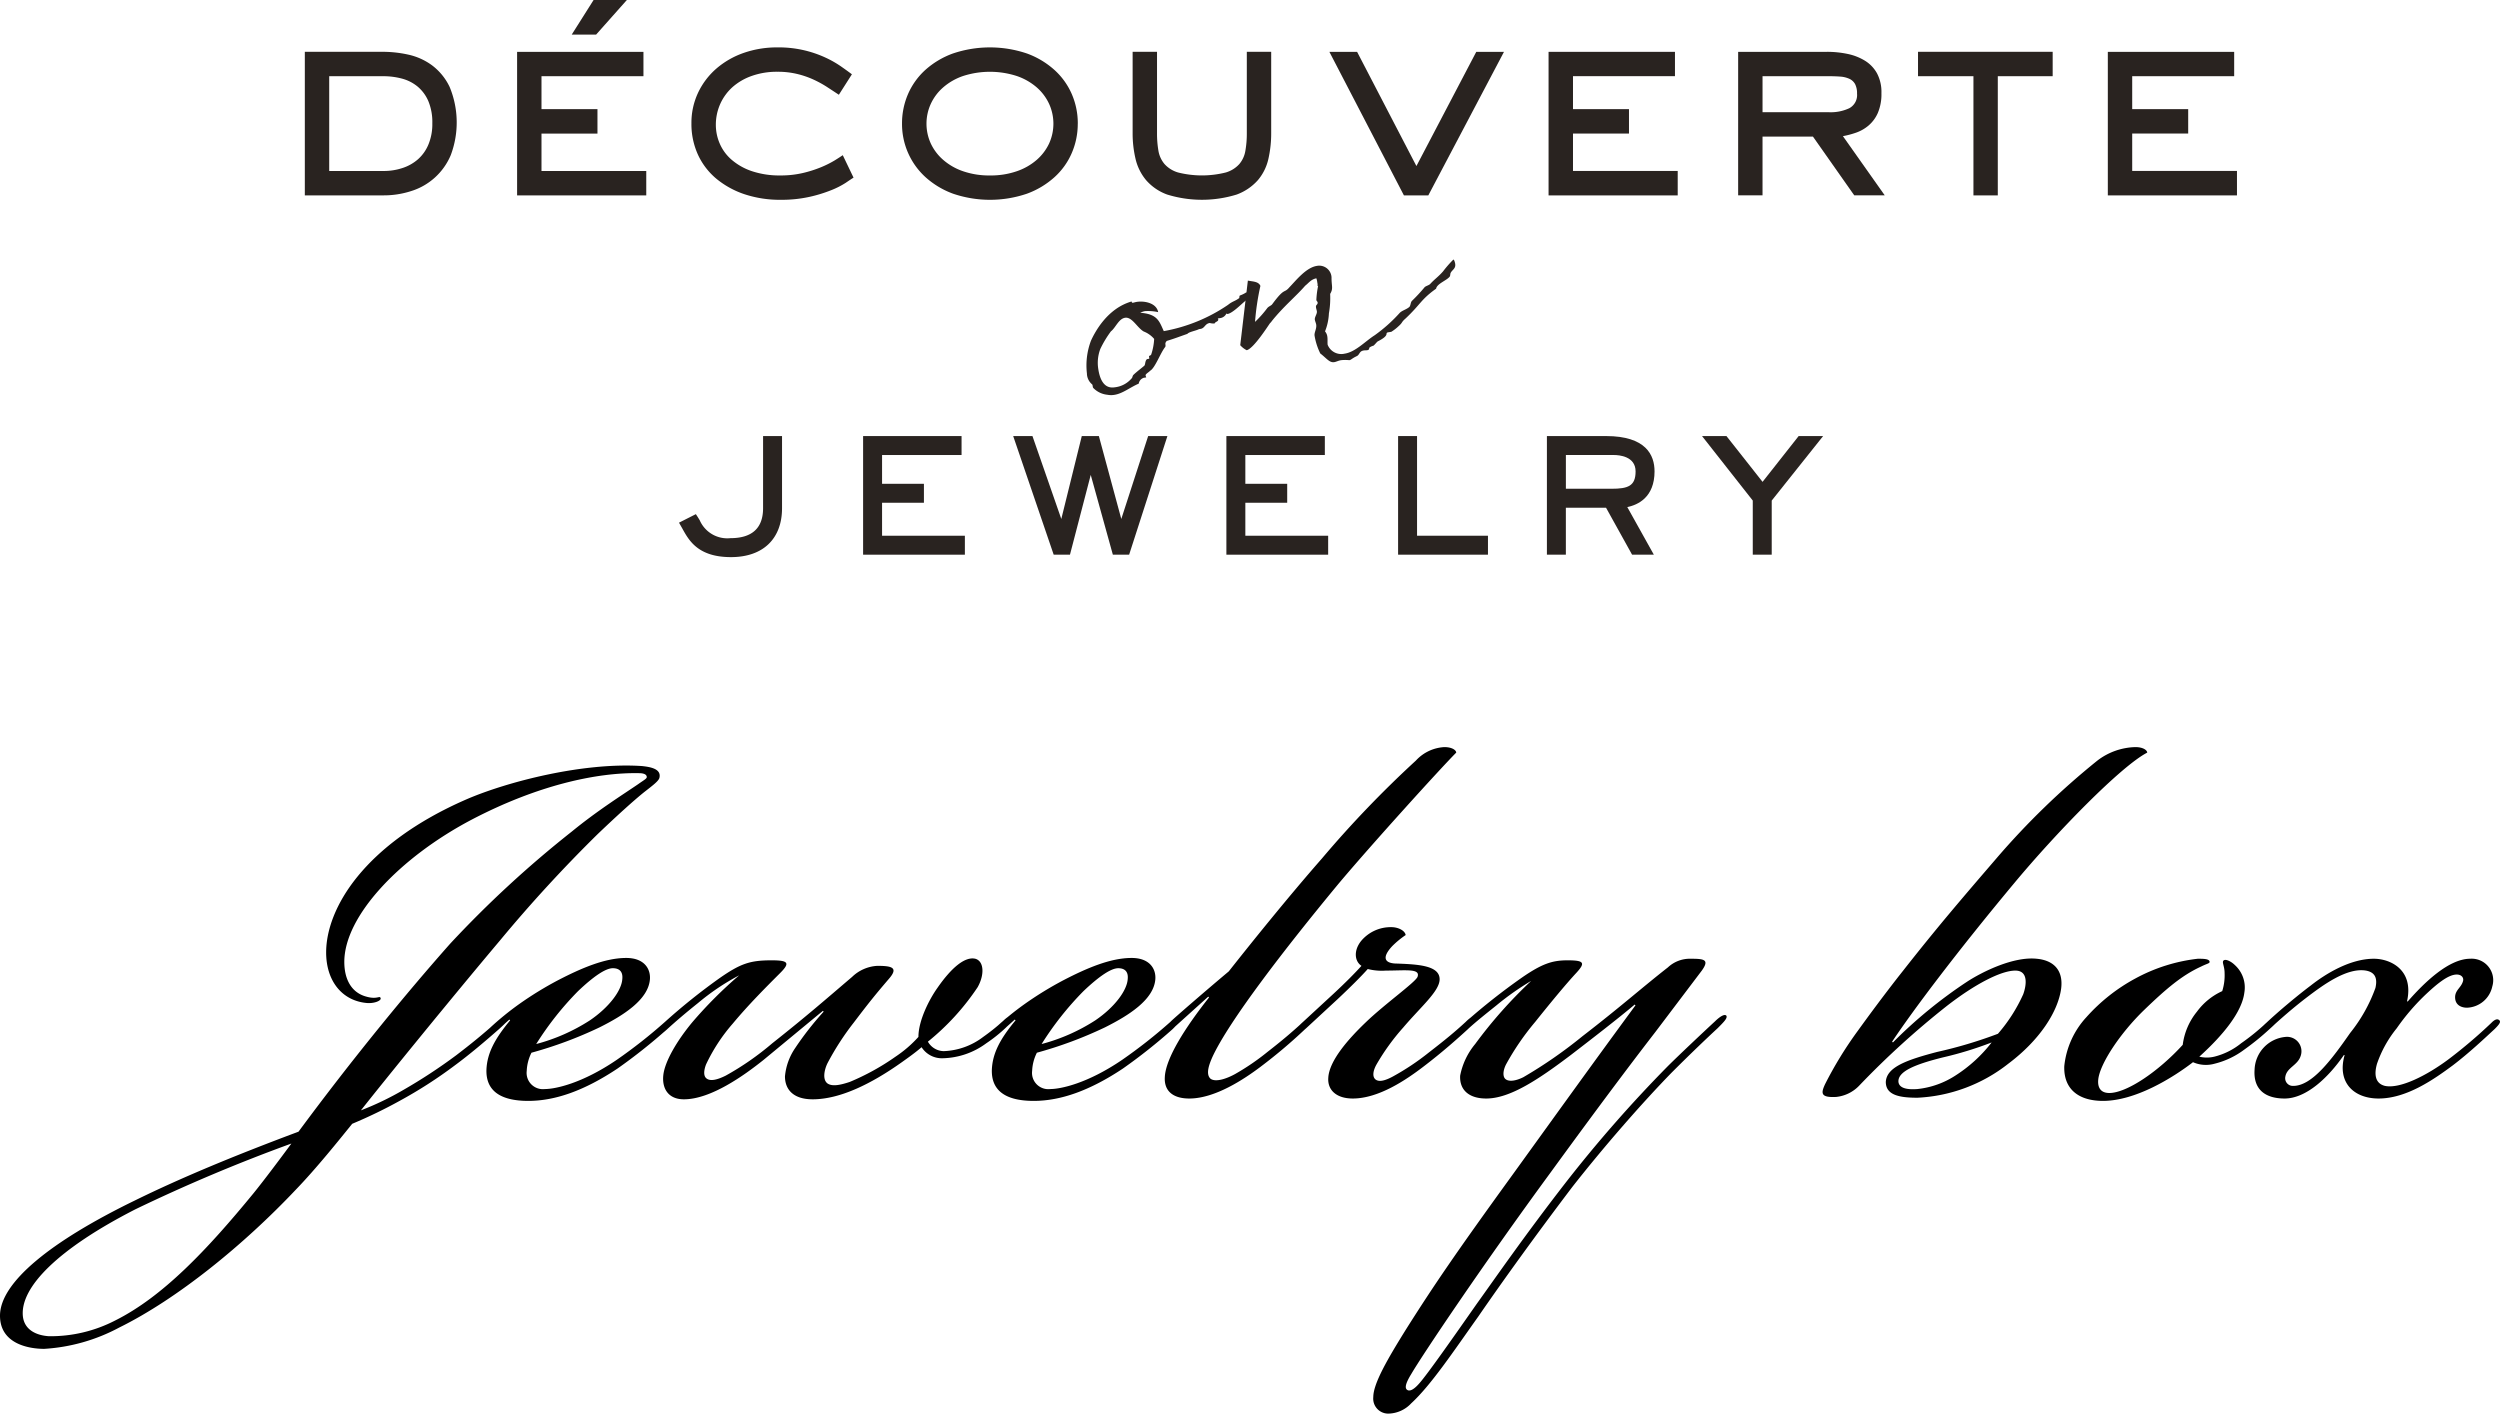
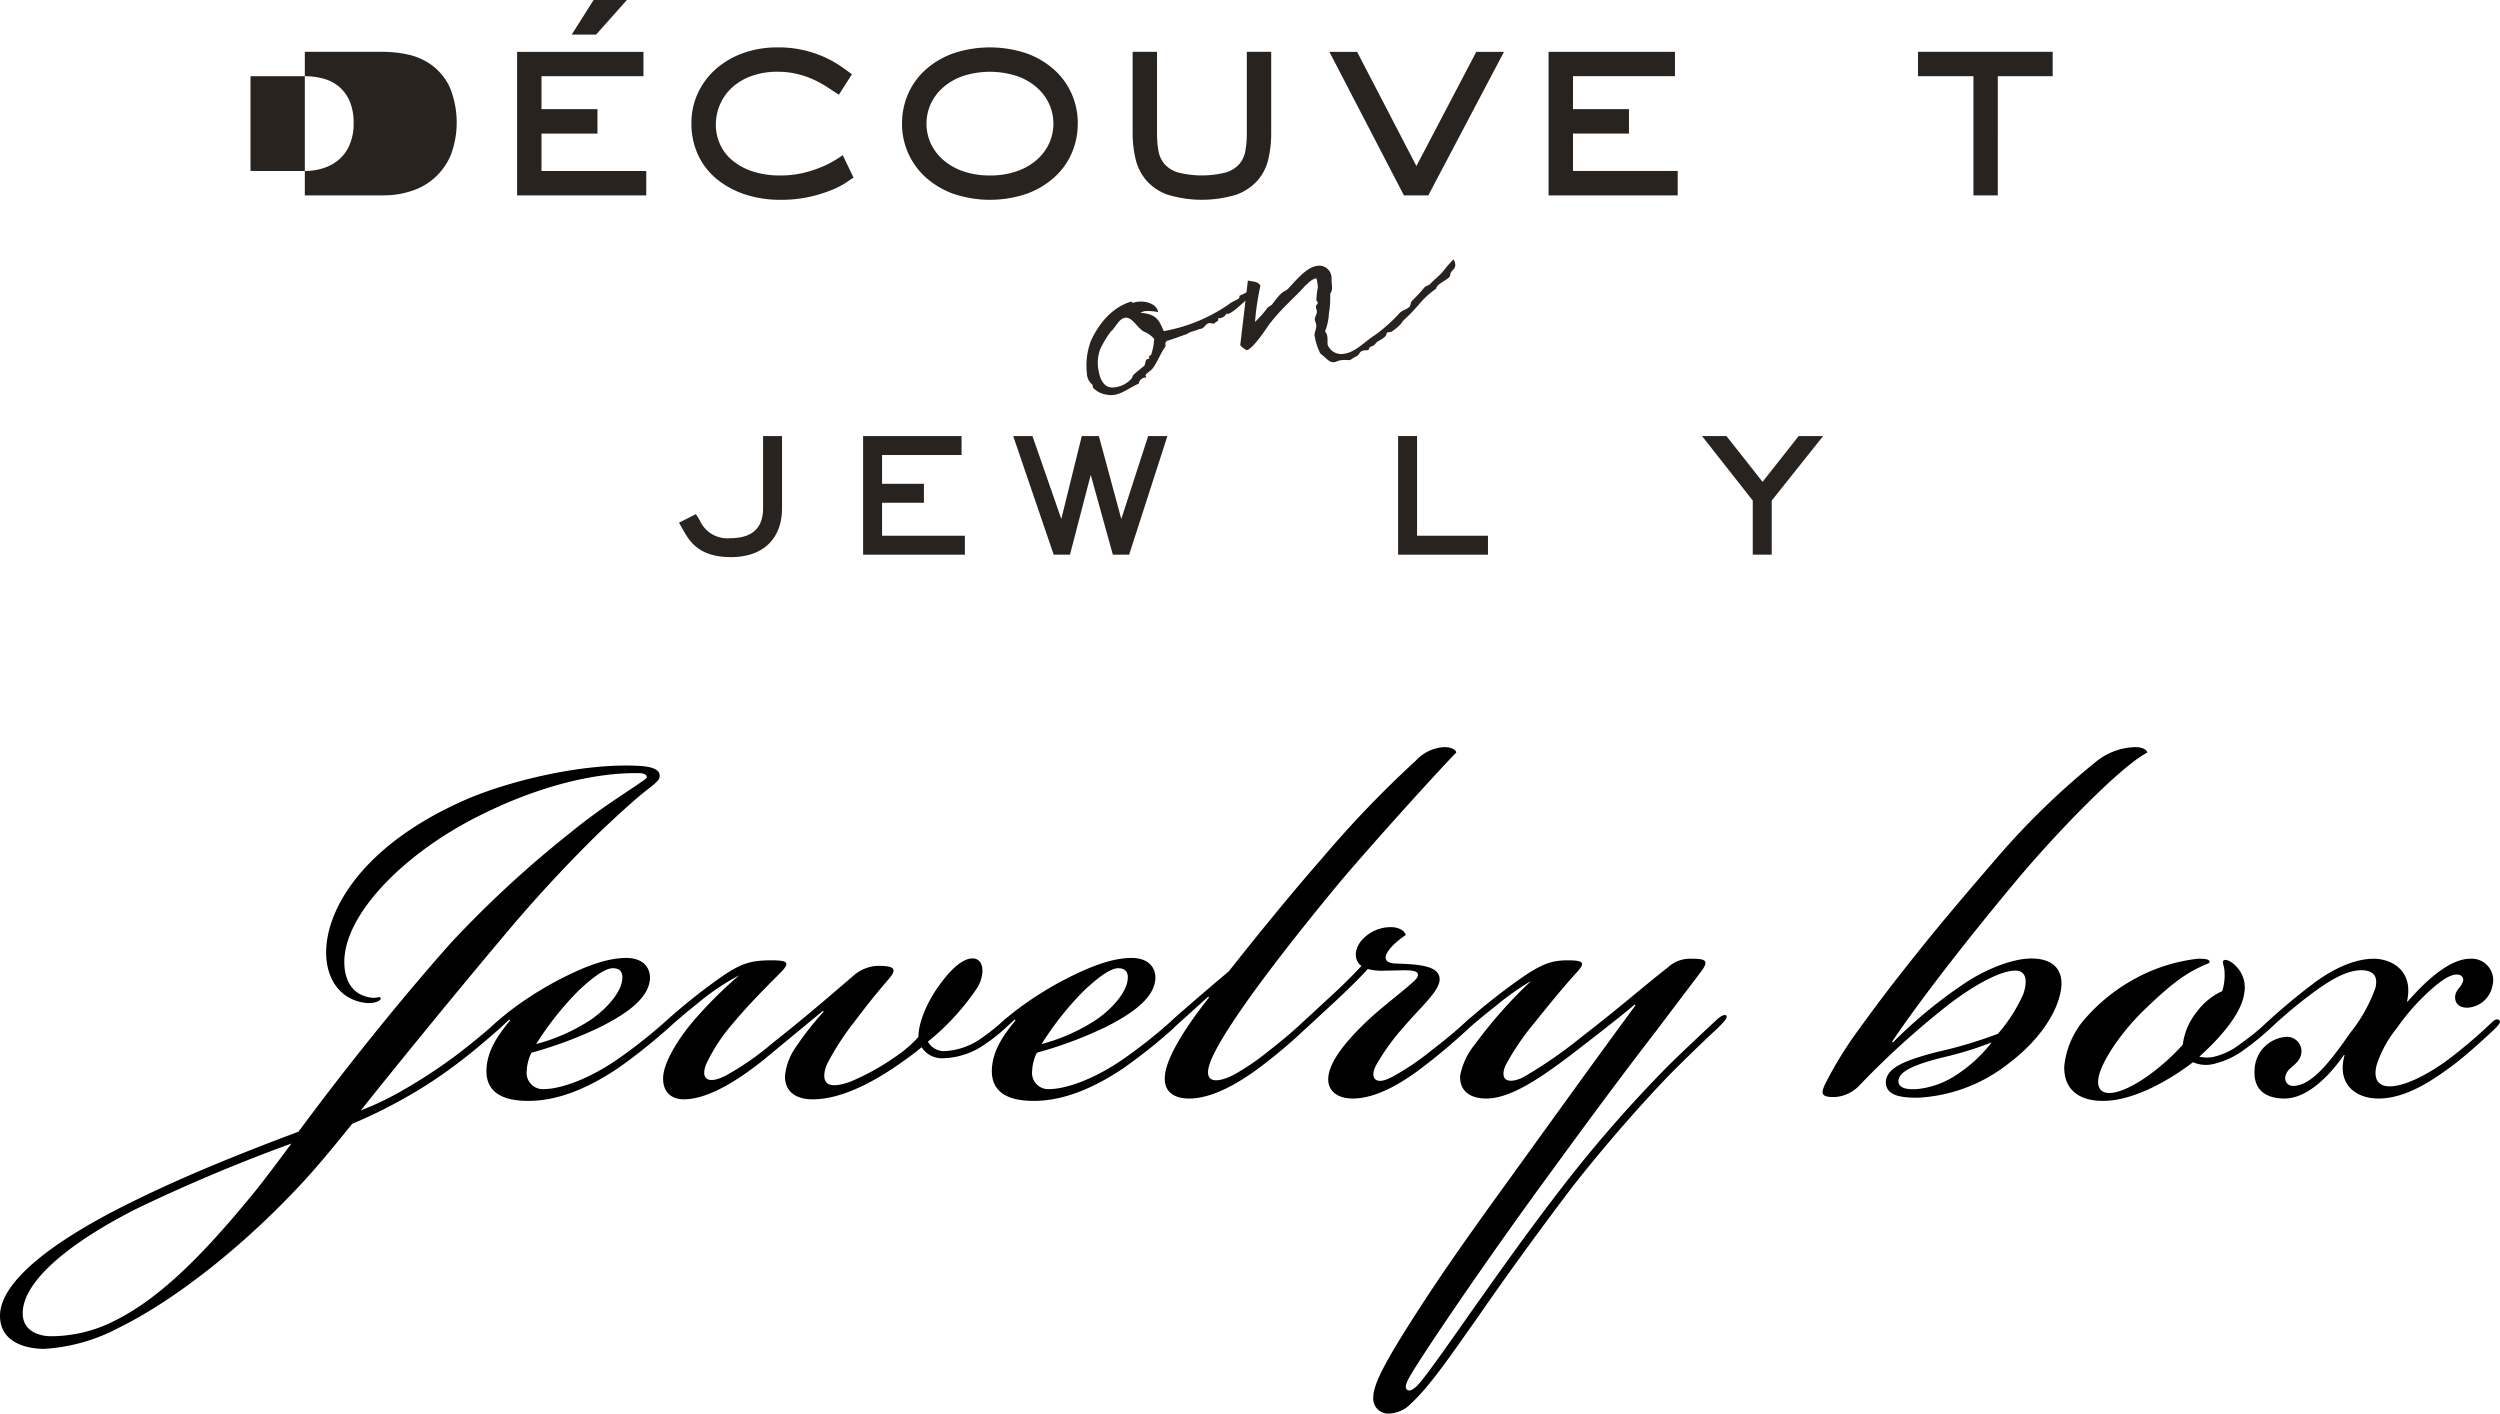
<svg xmlns="http://www.w3.org/2000/svg" width="316.575" height="179.017" viewBox="0 0 316.575 179.017">
  <g id="グループ_44" data-name="グループ 44" transform="translate(3627.6 -6908.494)">
    <g id="グループ_42" data-name="グループ 42" transform="translate(-6076.362 10828.065)">
-       <path id="パス_20" data-name="パス 20" d="M107.328,258.916a14.984,14.984,0,0,1,3.108.35,7.963,7.963,0,0,1,3,1.336,7.381,7.381,0,0,1,2.259,2.752,11.742,11.742,0,0,1,.145,8.65,8.008,8.008,0,0,1-5,4.543,11.243,11.243,0,0,1-3.51.548H97.362v-18.18Zm0,15.091a7.5,7.5,0,0,0,2.389-.372,5.58,5.58,0,0,0,1.962-1.1,5.112,5.112,0,0,0,1.333-1.878,6.717,6.717,0,0,0,.495-2.685,6.923,6.923,0,0,0-.51-2.826,4.929,4.929,0,0,0-1.369-1.841,5.222,5.222,0,0,0-1.98-1,9.109,9.109,0,0,0-2.319-.3h-6.879v12Z" transform="translate(2390 -4171.926)" fill="#292320" />
+       <path id="パス_20" data-name="パス 20" d="M107.328,258.916a14.984,14.984,0,0,1,3.108.35,7.963,7.963,0,0,1,3,1.336,7.381,7.381,0,0,1,2.259,2.752,11.742,11.742,0,0,1,.145,8.65,8.008,8.008,0,0,1-5,4.543,11.243,11.243,0,0,1-3.51.548H97.362v-18.18m0,15.091a7.5,7.5,0,0,0,2.389-.372,5.58,5.58,0,0,0,1.962-1.1,5.112,5.112,0,0,0,1.333-1.878,6.717,6.717,0,0,0,.495-2.685,6.923,6.923,0,0,0-.51-2.826,4.929,4.929,0,0,0-1.369-1.841,5.222,5.222,0,0,0-1.98-1,9.109,9.109,0,0,0-2.319-.3h-6.879v12Z" transform="translate(2390 -4171.926)" fill="#292320" />
      <path id="パス_21" data-name="パス 21" d="M132.307,279.12H115.951V260.943h16v3.086H119.04V268.2h7.088V271.3H119.04v4.736h13.267Zm-6.354-20.356h-3.087l2.771-4.386h4.215Z" transform="translate(2398.291 -4173.95)" fill="#292320" />
      <path id="パス_22" data-name="パス 22" d="M151.745,275.021c-.185.114-.513.331-.982.651a10.4,10.4,0,0,1-1.858.944,17.725,17.725,0,0,1-2.755.844,16.412,16.412,0,0,1-3.634.369,14.214,14.214,0,0,1-4.562-.7,11.128,11.128,0,0,1-3.579-1.968,8.693,8.693,0,0,1-2.334-3.051,9.35,9.35,0,0,1-.824-3.966,8.939,8.939,0,0,1,.843-3.877,9.3,9.3,0,0,1,2.315-3.054,10.654,10.654,0,0,1,3.455-1.983,12.728,12.728,0,0,1,4.269-.7,14.062,14.062,0,0,1,6.068,1.28,13.3,13.3,0,0,1,1.987,1.125c.545.383,1.011.719,1.384,1l-1.651,2.591c-.489-.322-1-.659-1.526-1a13.717,13.717,0,0,0-1.7-.927,11.145,11.145,0,0,0-2.035-.7,10.393,10.393,0,0,0-2.525-.283,9.5,9.5,0,0,0-3.248.528,7.339,7.339,0,0,0-2.46,1.437,6.392,6.392,0,0,0-1.543,2.142,6.473,6.473,0,0,0-.541,2.63,5.942,5.942,0,0,0,.49,2.351,5.634,5.634,0,0,0,1.51,2.055,7.648,7.648,0,0,0,2.559,1.442,10.988,10.988,0,0,0,3.614.544,12.178,12.178,0,0,0,2.879-.317,15.218,15.218,0,0,0,2.3-.738,12.713,12.713,0,0,0,1.683-.842c.457-.283.8-.506,1.037-.669Z" transform="translate(2405.101 -4172.099)" fill="#292320" />
      <path id="パス_23" data-name="パス 23" d="M171.911,268.18a9.287,9.287,0,0,1-.755,3.716,8.814,8.814,0,0,1-2.2,3.073,10.664,10.664,0,0,1-3.488,2.088,14.508,14.508,0,0,1-9.34,0,10.679,10.679,0,0,1-3.488-2.088,9.1,9.1,0,0,1-2.983-6.789,9.331,9.331,0,0,1,.753-3.724,8.918,8.918,0,0,1,2.194-3.07A10.69,10.69,0,0,1,156.1,259.3a14.634,14.634,0,0,1,9.373,0,10.661,10.661,0,0,1,3.488,2.087,8.884,8.884,0,0,1,2.2,3.07,9.332,9.332,0,0,1,.755,3.724m-11.126,6.564a10.063,10.063,0,0,0,3.384-.529,7.585,7.585,0,0,0,2.531-1.437,6.3,6.3,0,0,0,1.581-2.09,6.053,6.053,0,0,0,0-5,6.252,6.252,0,0,0-1.581-2.105,7.634,7.634,0,0,0-2.531-1.437,11.095,11.095,0,0,0-6.772,0,7.577,7.577,0,0,0-2.522,1.437,6.205,6.205,0,0,0-1.583,2.105,6.038,6.038,0,0,0,0,5,6.248,6.248,0,0,0,1.583,2.09,7.528,7.528,0,0,0,2.522,1.437,10.107,10.107,0,0,0,3.388.529" transform="translate(2413.328 -4172.098)" fill="#292320" />
      <path id="パス_24" data-name="パス 24" d="M187.4,269.2a14.66,14.66,0,0,1-.351,3.262,6.3,6.3,0,0,1-1.329,2.7,6.652,6.652,0,0,1-2.685,1.826,14.925,14.925,0,0,1-8.812,0,6.442,6.442,0,0,1-2.668-1.826,6.515,6.515,0,0,1-1.335-2.7,14.079,14.079,0,0,1-.366-3.262V258.916h3.089V269.2a12.777,12.777,0,0,0,.174,2.227,3.5,3.5,0,0,0,.774,1.7,3.7,3.7,0,0,0,1.718,1.069,12.4,12.4,0,0,0,6.039,0,3.7,3.7,0,0,0,1.719-1.069,3.464,3.464,0,0,0,.768-1.7,12.477,12.477,0,0,0,.178-2.227V258.916H187.4Z" transform="translate(2422.333 -4171.926)" fill="#292320" />
      <path id="パス_25" data-name="パス 25" d="M199.608,277.1h-3.086l-9.44-18.18h3.51l7.511,14.462,7.579-14.462h3.51Z" transform="translate(2430.019 -4171.926)" fill="#292320" />
      <path id="パス_26" data-name="パス 26" d="M222.63,277.1H206.277v-18.18h16.006V262H209.37v4.175h7.09v3.092h-7.09v4.736h13.26Z" transform="translate(2438.58 -4171.926)" fill="#292320" />
-       <path id="パス_27" data-name="パス 27" d="M241.443,277.092h-3.861l-5.227-7.436h-6.389v7.436h-3.087V258.918h11.227a12.586,12.586,0,0,1,2.619.262,6.84,6.84,0,0,1,2.207.86,4.338,4.338,0,0,1,1.53,1.6,5.042,5.042,0,0,1,.561,2.507,6.091,6.091,0,0,1-.456,2.51,4.437,4.437,0,0,1-1.178,1.594,4.985,4.985,0,0,1-1.573.9,11.109,11.109,0,0,1-1.67.443Zm-7.016-10.526a5.517,5.517,0,0,0,2.525-.508,1.889,1.889,0,0,0,.982-1.844,2.543,2.543,0,0,0-.246-1.209,1.567,1.567,0,0,0-.717-.667,3.336,3.336,0,0,0-1.16-.285q-.685-.05-1.563-.051h-8.281v4.562Z" transform="translate(2445.985 -4171.925)" fill="#292320" />
      <path id="パス_28" data-name="パス 28" d="M248.733,277.1h-3.084V262H238.63v-3.089h17.052V262h-6.948Z" transform="translate(2453.01 -4171.926)" fill="#292320" />
-       <path id="パス_29" data-name="パス 29" d="M271.607,277.1H255.252v-18.18h16V262H258.339v4.175h7.09v3.092h-7.09v4.736h13.267Z" transform="translate(2460.424 -4171.926)" fill="#292320" />
      <path id="パス_30" data-name="パス 30" d="M140.775,301.7c0,2.518-1.393,3.794-4.137,3.794a3.807,3.807,0,0,1-3.881-2.26c-.106-.176-.208-.348-.317-.512l-.176-.27-2.134,1.08.411.724c.846,1.536,2,3.638,6.173,3.638,4.047,0,6.462-2.315,6.462-6.195v-9.13h-2.4Z" transform="translate(2404.615 -4156.917)" fill="#292320" />
      <path id="パス_31" data-name="パス 31" d="M148.652,301.009h5.3v-2.4h-5.3v-3.644h10.066v-2.4H146.251v15.021h12.887v-2.4H148.652Z" transform="translate(2411.806 -4156.917)" fill="#292320" />
      <path id="パス_32" data-name="パス 32" d="M173.084,303.064l-2.841-10.5H168.08l-2.593,10.5-3.654-10.5h-2.439l5.128,15.02h2.062l2.63-10.1,2.8,10.1h2.062l4.846-15.02h-2.437Z" transform="translate(2417.668 -4156.917)" fill="#292320" />
-       <path id="パス_33" data-name="パス 33" d="M180.464,301.009h5.3v-2.4h-5.3v-3.644H190.53v-2.4H178.064v15.021h12.887v-2.4H180.464Z" transform="translate(2425.996 -4156.917)" fill="#292320" />
      <path id="パス_34" data-name="パス 34" d="M195.5,292.564h-2.4v15.021H204.48v-2.4H195.5Z" transform="translate(2432.703 -4156.917)" fill="#292320" />
-       <path id="パス_35" data-name="パス 35" d="M219.761,297.025c0-2.035-1.066-4.46-6.14-4.46h-7.489v15.02h2.4v-5.948h5.086l3.3,5.948h2.755l-3.363-6.03c1.338-.27,3.453-1.223,3.453-4.53m-5.453,2.212h-5.775v-4.272h6.081c.643,0,2.746.149,2.746,2.078,0,1.865-.983,2.194-3.051,2.194" transform="translate(2438.515 -4156.917)" fill="#292320" />
      <path id="パス_36" data-name="パス 36" d="M231.952,292.564l-4.571,5.8-4.572-5.8h-3.093l6.425,8.169v6.853h2.4v-6.851l6.509-8.17Z" transform="translate(2444.574 -4156.917)" fill="#292320" />
      <path id="パス_37" data-name="パス 37" d="M186.055,280c.149-.023.166.09.278.072.036,0,.074-.012.136-.1l-.146.782a5.815,5.815,0,0,1-.476.376c-.406.33-1.562,1.5-2.158,1.585-.113.017-.123-.056-.16-.051a1.018,1.018,0,0,1-.788.577l-.3.045c.006.036.049.069.055.106.046.3-.376.286-.454.526a1.555,1.555,0,0,1-.617-.058c-.632.1-.623.665-1.18.75l-.186.029c-.388.208-1.28.344-1.471.6-1.193.411-1.4.518-2.606.892-.325.353-.087.431-.189.75-.612.74-1.3,2.711-1.938,3.035-.058.123-.587.395-.56.58.012.075.065.181.077.256l-.111.017-.187.027a.935.935,0,0,0-.648.746c-1.109.471-2.017,1.258-3.1,1.421a2.48,2.48,0,0,1-.879-.016,2.876,2.876,0,0,1-1.721-.807c-.172-.126-.093-.366-.192-.5a1.82,1.82,0,0,1-.667-1.384,8.858,8.858,0,0,1,.512-4.152c.486-1.063,2.046-4.079,5.146-4.969l.006.036c.006.038.061.143.134.132.149-.023.33-.088.515-.116,1.006-.153,2.5.153,2.71,1.3a5.93,5.93,0,0,0-1.654-.129,2.1,2.1,0,0,0-.616.208c2.194.161,2.409,1.079,2.98,2.325a20.98,20.98,0,0,0,8.137-3.329c.576-.468.849-.432,1.43-.865-.006-.036,0-.266.067-.314a3.986,3.986,0,0,0,.71-.336c.069-.051.069-.051.106-.056m-11.671,5.884a3.314,3.314,0,0,0-1.323-.938c-.834-.484-1.465-1.873-2.358-1.738-.817.124-1.213,1.288-1.793,1.721a13.272,13.272,0,0,0-1.339,2.221,4.97,4.97,0,0,0-.26,2.552c.175,1.154.652,2.529,2.065,2.314a3.268,3.268,0,0,0,2.152-1.128c.107-.054.1-.32.237-.453.431-.411,1.014-.842,1.384-1.164.126-.171.075-.506.265-.764.1-.127.372-.056.354-.168-.012-.075-.022-.149-.033-.223-.017-.113.175-.1.269-.231a7.3,7.3,0,0,0,.382-2" transform="translate(2420.532 -4162.531)" fill="#292320" />
      <path id="パス_38" data-name="パス 38" d="M188.689,286.747c-.062-.408.285-.879.207-1.4-.029-.187-.143-.435-.172-.622-.051-.335.308-.732.257-1.066-.022-.149-.081-.294-.11-.48-.062-.408.259-.305.2-.678-.01-.072-.133-.13-.156-.279a11.3,11.3,0,0,1,.224-1.784.038.038,0,0,0-.033.042l-.042-.03a1.183,1.183,0,0,0-.026-.419,2.676,2.676,0,0,0-.121-.549c-.7.143-.975.6-1.417.939-1.134,1.314-2.694,2.578-4.2,4.445a1.852,1.852,0,0,1-.257.305c-.223.3-2.065,3.207-2.946,3.417a2.661,2.661,0,0,1-.821-.638l.966-8.179c.63.133,1.348.1,1.588.674a31.786,31.786,0,0,0-.68,4.555,13.538,13.538,0,0,0,1.56-1.76c.2-.218.382-.247.583-.431,1.673-2.272,1.474-1.327,2.217-2.2.823-.847,2.1-2.489,3.473-2.7a1.561,1.561,0,0,1,1.854,1.432c-.014,1.142.253,1.407-.174,2.118a11.207,11.207,0,0,1-.158,2.463,6.98,6.98,0,0,1-.492,2.282,1.273,1.273,0,0,1,.294.678c.051.335,0,.726.04,1.022a1.855,1.855,0,0,0,2.15,1.119c1.378-.208,2.616-1.578,3.8-2.327a19.466,19.466,0,0,0,3.186-2.846c.331-.317.885-.438,1.218-.753.163-.178.137-.594.338-.776a21.349,21.349,0,0,0,1.6-1.728c.169-.14.5-.227.667-.369.655-.707,1.04-.918,1.657-1.624a14.082,14.082,0,0,1,1.3-1.489c.111-.017.217.424.233.535.091.594-.344.74-.554,1.113-.094.129-.049.427-.15.516-.347.471-1.615.892-1.711,1.518-1.958,1.4-1.946,1.971-3.88,3.787-.571.5-.309.464-.881.97a5.5,5.5,0,0,1-.92.71c-.075.012-.223.035-.335.051-.632.1.35.291-1.385,1.164-.168.14-.357.4-.526.536a1.609,1.609,0,0,0-.5.227c-.094.129.007.3-.291.349-.147.023-.3.009-.451.032-.557.085-.495.495-.844.7-.711.337-.726.49-.986.531a4.736,4.736,0,0,0-1.028,0c-.373.058-.616.21-.875.249-.6.091-.947-.466-1.767-1.1a8.068,8.068,0,0,1-.723-2.253" transform="translate(2426.537 -4163.811)" fill="#292320" />
    </g>
    <path id="パス_138" data-name="パス 138" d="M16.1,2.1c3-3.8,11.2-13.9,17.6-21.5A180.485,180.485,0,0,1,46.1-32.9c2.2-2.1,4.6-4.3,6-5.4.9-.7,1.7-1.3,1.8-1.7.3-1.2-1.3-1.4-2.2-1.5-7.5-.5-17.1,2-22.2,4.2C16.4-31.6,11.7-23.4,11.7-17.9c0,3.6,2,6.1,5.1,6.4,1,.1,1.9-.3,1.8-.6-.1-.4-.4.2-1.8-.2-1.9-.5-2.8-2.2-2.8-4.4,0-5.8,7-13.2,16.1-18,8.4-4.4,15.9-6,21.2-5.9.7,0,1,.2,1,.5,0,.2-.4.4-1.1.9-1.9,1.3-5.1,3.3-8.4,6A137.029,137.029,0,0,0,27.4-19C21.9-12.8,15-4.4,8.2,4.8c-8.3,3.1-15,5.9-20.7,8.7-10.7,5.2-17.1,10.4-17.1,14.6,0,3.6,3.7,4.2,5.6,4.2a23.021,23.021,0,0,0,9.5-2.7C-7.2,26,1.2,19.2,7.9,12.1c2.6-2.7,5.4-6.2,7.1-8.3A61.114,61.114,0,0,0,21,.9a57.078,57.078,0,0,0,7-4.5c1.9-1.4,3.9-3.1,5.6-4.6,1-.9,1.6-1.5,1.3-1.8s-.8.2-1.6.9c-1.9,1.7-3.4,2.9-5.1,4.2A67.644,67.644,0,0,1,21.5-.5,37.3,37.3,0,0,1,16.1,2.1ZM7.3,6.3C5.9,8.2,3.8,11,2.5,12.6-3.4,19.8-9,25.7-15,28.7a17.818,17.818,0,0,1-8.4,2c-1.6-.1-3.1-.8-3.3-2.5-.4-3.7,4.5-8.6,14.3-13.6A213.121,213.121,0,0,1,7.3,6.3ZM39.4-.6a2.06,2.06,0,0,1-2.3-2.3,5.612,5.612,0,0,1,.6-2.3,51.78,51.78,0,0,0,8.6-3.2c3-1.5,6.2-3.5,6.4-6.1.1-1.3-.7-2.7-3-2.7-2.7,0-5.7,1.3-8.6,2.8a44.1,44.1,0,0,0-4.9,3,37.172,37.172,0,0,0-3.7,3c-.4.4-.8.8-.6,1.1.2.2.5.1,1-.3l2-1.8.1.1c-2,2.4-2.9,4.2-3,6.2-.1,2.6,1.6,4,5.3,4,3.4,0,7.1-1.3,11.3-4.1a69.34,69.34,0,0,0,6.3-5c.6-.6,1-1,.8-1.3-.2-.2-.5-.1-1.1.4a63.911,63.911,0,0,1-6.1,4.8C44.1-1.3,40.7-.6,39.4-.6ZM38.3-6.3A39.1,39.1,0,0,1,43.6-13c2-1.9,3.5-2.9,4.4-2.9s1.3.5,1.2,1.4c-.1,1.4-1.6,3.5-4.1,5.2A23.612,23.612,0,0,1,38.3-6.3ZM57,.7c3.4,0,7.6-3,10.1-5l7.5-6.2.1.1a39.36,39.36,0,0,0-3.6,4.6,7.543,7.543,0,0,0-1.3,3.6c0,1.6,1,2.9,3.5,2.9,3.5,0,7.5-2,11.3-4.7.7-.5,1.7-1.2,2.5-1.9a3.044,3.044,0,0,0,2.7,1.4,9.62,9.62,0,0,0,5.5-1.9,18.8,18.8,0,0,0,2.5-2q1.2-1.2.9-1.5c-.2-.2-.8.2-1.3.7a26.418,26.418,0,0,1-2.5,2,8.749,8.749,0,0,1-5,1.8,2.349,2.349,0,0,1-2-1.2,30.783,30.783,0,0,0,6.3-6.9c.9-1.6.8-3.3-.3-3.6-1.3-.3-3,1.1-4.8,3.7-1,1.4-2.4,4.1-2.4,6.2a15.363,15.363,0,0,1-2.9,2.5A30.172,30.172,0,0,1,78-1.5c-1.2.4-2.2.6-2.8.2-.7-.5-.4-1.8,0-2.6A34.246,34.246,0,0,1,78.5-9c1.9-2.5,2.7-3.5,4.5-5.6,1.2-1.4.3-1.6-1.5-1.6a4.983,4.983,0,0,0-3.2,1.4c-3.4,2.9-5.8,5-10.1,8.4a35.643,35.643,0,0,1-5.9,4.1c-1,.5-2,.8-2.5.3-.3-.3-.3-.9,0-1.7a22.24,22.24,0,0,1,3.4-5.2c2-2.4,4.2-4.6,6-6.4,1.3-1.3,1-1.6-1.1-1.6-2.7,0-3.9.4-6.5,2.2a76.975,76.975,0,0,0-7,5.6c-1.1,1-1.5,1.6-1.3,1.8s.6,0,1.5-.8c1.2-1.1,2.5-2.2,4-3.4A29.645,29.645,0,0,1,64-15a54.7,54.7,0,0,0-5.9,5.9c-2,2.4-3.5,5-3.7,6.7S55,.7,57,.7ZM103.4-.6a2.06,2.06,0,0,1-2.3-2.3,5.612,5.612,0,0,1,.6-2.3,51.78,51.78,0,0,0,8.6-3.2c3-1.5,6.2-3.5,6.4-6.1.1-1.3-.7-2.7-3-2.7-2.7,0-5.7,1.3-8.6,2.8a44.1,44.1,0,0,0-4.9,3,37.172,37.172,0,0,0-3.7,3c-.4.4-.8.8-.6,1.1.2.2.5.1,1-.3l2-1.8.1.1c-2,2.4-2.9,4.2-3,6.2-.1,2.6,1.6,4,5.3,4,3.4,0,7.1-1.3,11.3-4.1a69.34,69.34,0,0,0,6.3-5c.6-.6,1-1,.8-1.3-.2-.2-.5-.1-1.1.4a63.911,63.911,0,0,1-6.1,4.8C108.1-1.3,104.7-.6,103.4-.6Zm-1.1-5.7a39.1,39.1,0,0,1,5.3-6.7c2-1.9,3.5-2.9,4.4-2.9s1.3.5,1.2,1.4c-.1,1.4-1.6,3.5-4.1,5.2A23.612,23.612,0,0,1,102.3-6.3Zm21.2-5.9c-3,3.8-5.5,7.7-5.6,10.1C117.8-.3,119,.6,121,.6c3.3,0,7-2.5,9-4a65.61,65.61,0,0,0,6.1-5.2c.6-.6.9-1,.7-1.2-.3-.3-1.1.4-1.5.8-1.3,1.2-2.6,2.3-4.4,3.7a29.983,29.983,0,0,1-4.1,2.8c-.9.5-2.4,1.1-3.1.6-.7-.6-.1-2,.2-2.7,2.1-4.6,9.3-13.9,16-22,4.2-5,13-14.7,14.9-16.6,0-.3-.5-.7-1.5-.7a5.263,5.263,0,0,0-3.6,1.7,136.474,136.474,0,0,0-11.9,12.4c-4.3,4.9-9.2,11-11.8,14.3-3.1,2.6-6.9,5.9-7.3,6.3-.3.3-.6.6-.5.9.2.3.5.2,1.1-.3l4.1-3.7Zm29.2-2.3c0-1.8-2.9-1.9-5.7-2-1.3-.1-1.6-.8-.3-2.2a11.511,11.511,0,0,1,1.7-1.4c-.1-.6-1-1-1.8-1a4.879,4.879,0,0,0-3.8,1.7c-1,1.2-.9,2.6,0,3.2-.8.9-2.1,2.2-3.5,3.5l-3.9,3.6c-1,.9-1.3,1.4-1.1,1.6s.6,0,1.5-.8l4-3.7c1.6-1.5,3-2.9,3.8-3.8a7.194,7.194,0,0,0,2.3.2c2.5,0,4.4-.3,4,.8-.3.7-4.1,3.4-6.5,5.7-2.2,2.1-4.7,4.9-4.8,7.1-.1,1.5,1,2.6,3.1,2.6,3.3,0,6.8-2.4,8.9-4,2.5-1.9,4.5-3.7,5.7-4.8.8-.8,1.5-1.4,1.2-1.7-.2-.2-.8.1-1.5.8-1.3,1.2-2.5,2.2-4.7,3.9a31.618,31.618,0,0,1-4.5,3c-1.1.6-1.8.7-2.2.4s-.4-1,.1-1.9a28.013,28.013,0,0,1,3.4-4.7C150.3-11,152.7-13,152.7-14.5Zm24.8,3.3C172.2-4,167.1,3.1,161.9,10.3c-7.1,9.8-9.9,13.9-13.5,19.6-2.3,3.7-4.1,6.8-4.1,8.5a1.9,1.9,0,0,0,1.9,2.1,4.051,4.051,0,0,0,2.9-1.3c2.5-2.3,5.3-6.5,8.5-11,3.1-4.5,7.2-10.2,11.9-16.4,4-5.1,8.8-10.6,12.6-14.5,2.4-2.4,4.5-4.4,5.8-5.6.8-.8,1.3-1.3,1.1-1.6-.3-.3-1.1.4-1.4.7-1.3,1.2-4.6,4.3-6.1,5.8a169.038,169.038,0,0,0-12.8,14.6c-5.2,6.7-9,12.2-11.3,15.4-2.8,4-6.3,9-7.3,10.1-.7.8-1.2,1-1.5.8s-.3-.7.5-2c1.4-2.4,8.9-13.6,17.7-25.6C174.3-.4,178.3-5.6,180-7.8l5.9-7.8c1-1.4.3-1.5-1.4-1.5a4.072,4.072,0,0,0-2.9,1.1c-3.2,2.5-6,5-10.8,8.7a57.942,57.942,0,0,1-7.5,5.2c-1,.5-1.9.6-2.3.2-.3-.3-.3-1,.1-1.8a32.719,32.719,0,0,1,3.7-5.4c2-2.5,3.9-4.8,5.2-6.2,1.2-1.3,1-1.6-1.1-1.6-1.9,0-3.2.4-5.8,2.2A80.589,80.589,0,0,0,156-9.1c-1.1,1-1.3,1.4-1.1,1.6.3.2.7-.1,1.5-.8,1-.9,2-1.7,3.5-2.9a34.235,34.235,0,0,1,4.4-3.1,58.2,58.2,0,0,0-7.1,8,8.916,8.916,0,0,0-1.9,4c-.1,1.8,1.1,2.9,3.3,2.9,3,0,6.6-2.4,10.7-5.5,2.6-2,6.1-4.7,8.1-6.4ZM213.2-.6c-1.3.1-2.3-.1-2.4-.9-.1-1.3,2-2.2,5.6-3.1a45.441,45.441,0,0,0,6.2-1.9A18.1,18.1,0,0,1,218-2.3,10.916,10.916,0,0,1,213.2-.6Zm12.2-26c5.4-6.5,13.6-14.9,16.9-16.6,0-.3-.5-.7-1.5-.7a8.226,8.226,0,0,0-4.8,1.7,96.93,96.93,0,0,0-12.8,12.4c-4.3,5-7.4,8.6-11.8,14.2-2.3,2.9-4.5,5.9-5.8,7.7a48.569,48.569,0,0,0-4.1,6.7C201-.1,200.9.5,202.9.4A4.686,4.686,0,0,0,205.8-1a107.424,107.424,0,0,1,11.1-10.1c3.6-2.8,6.9-4.5,8.7-4.5,1.7,0,1.4,1.9,1,3a20.263,20.263,0,0,1-3.2,5,56,56,0,0,1-7.7,2.3c-3.8,1-6.4,1.9-6.5,3.8,0,1.7,1.8,2,4,2a20.107,20.107,0,0,0,11.5-4.3c4-3,6.3-6.6,6.7-9.5.3-2.3-.9-3.6-3.1-3.8-2.9-.3-6.8,1.6-8.8,2.9a58.892,58.892,0,0,0-9.4,7.7l-.1-.1C212.8-10.8,218.4-18.2,225.4-26.6Zm29.2,21a32.332,32.332,0,0,0,3.2-2.6c1-.9,1.6-1.5,1.3-1.8s-.8.2-1.7,1a27.845,27.845,0,0,1-3.2,2.6,8.775,8.775,0,0,1-3.4,1.7,4.067,4.067,0,0,1-1.9,0c3.1-2.8,5.4-5.7,5.7-8.1a3.826,3.826,0,0,0-1.2-3.5c-.4-.4-1.1-.8-1.4-.6s.1.7.1,1.6a6.615,6.615,0,0,1-.3,2.3,8.167,8.167,0,0,0-3.2,2.6,8.3,8.3,0,0,0-1.8,4.2c-3.1,3.4-7.1,6.1-9.3,6.1-1.1,0-1.5-.7-1.4-1.7.2-2,2.8-5.9,5.8-8.8,2.8-2.7,4.8-4.4,7.2-5.5.8-.4,1.1-.4,1.1-.6,0-.4-.8-.4-1.5-.4a21.661,21.661,0,0,0-7.9,2.5,22.769,22.769,0,0,0-6.2,4.9,10.749,10.749,0,0,0-2.8,6.2c-.1,2.9,1.8,4.4,4.9,4.4,4.1,0,8.8-2.9,11.4-4.9a4.035,4.035,0,0,0,2.7.2A10.41,10.41,0,0,0,254.6-5.6Zm12.7.7c-1,3.5,1.2,5.5,4.3,5.5,3.6,0,7.1-2.5,9.4-4.2,2.1-1.6,4-3.4,5.3-4.6.6-.6.8-.9.6-1.1s-.5-.2-1,.3a61.851,61.851,0,0,1-5.4,4.6c-2.8,2.1-6.2,3.8-8.1,3.4-1.2-.3-1.4-1.4-1-2.8a14.684,14.684,0,0,1,2.5-4.5,27.659,27.659,0,0,1,3.8-4.4c1.5-1.4,2.8-2.4,3.8-2.4.6,0,.9.4.8.8-.2.8-.9,1.1-1,1.9-.1,1.1.7,1.5,1.5,1.5a3.4,3.4,0,0,0,3.2-2.7,2.722,2.722,0,0,0-2.8-3.5c-2.7,0-5.8,3-7.9,5.4h-.1c.9-4-2.1-5.4-4.2-5.4-3,0-6.1,1.9-8,3.4-1.6,1.2-4,3.2-5.6,4.7-.9.8-1.4,1.5-1.2,1.7.3.3.9-.3,1.7-1,1.3-1.2,2.9-2.6,4.6-3.9,2.1-1.6,5.1-3.8,7.5-3.4,1.1.2,1.5.9,1.2,2.2A19.825,19.825,0,0,1,268-7.7c-2.3,3.3-4.8,6.7-7.2,6.7a.969.969,0,0,1-1-1.2c.2-1.1,1.5-1.4,1.9-2.5a1.826,1.826,0,0,0-1.9-2.5,4.307,4.307,0,0,0-3.9,4.1c-.2,2.6,1.4,3.7,3.8,3.7,2.7,0,5.5-2.6,7.5-5.5Z" transform="translate(-3598 7047)" />
  </g>
</svg>